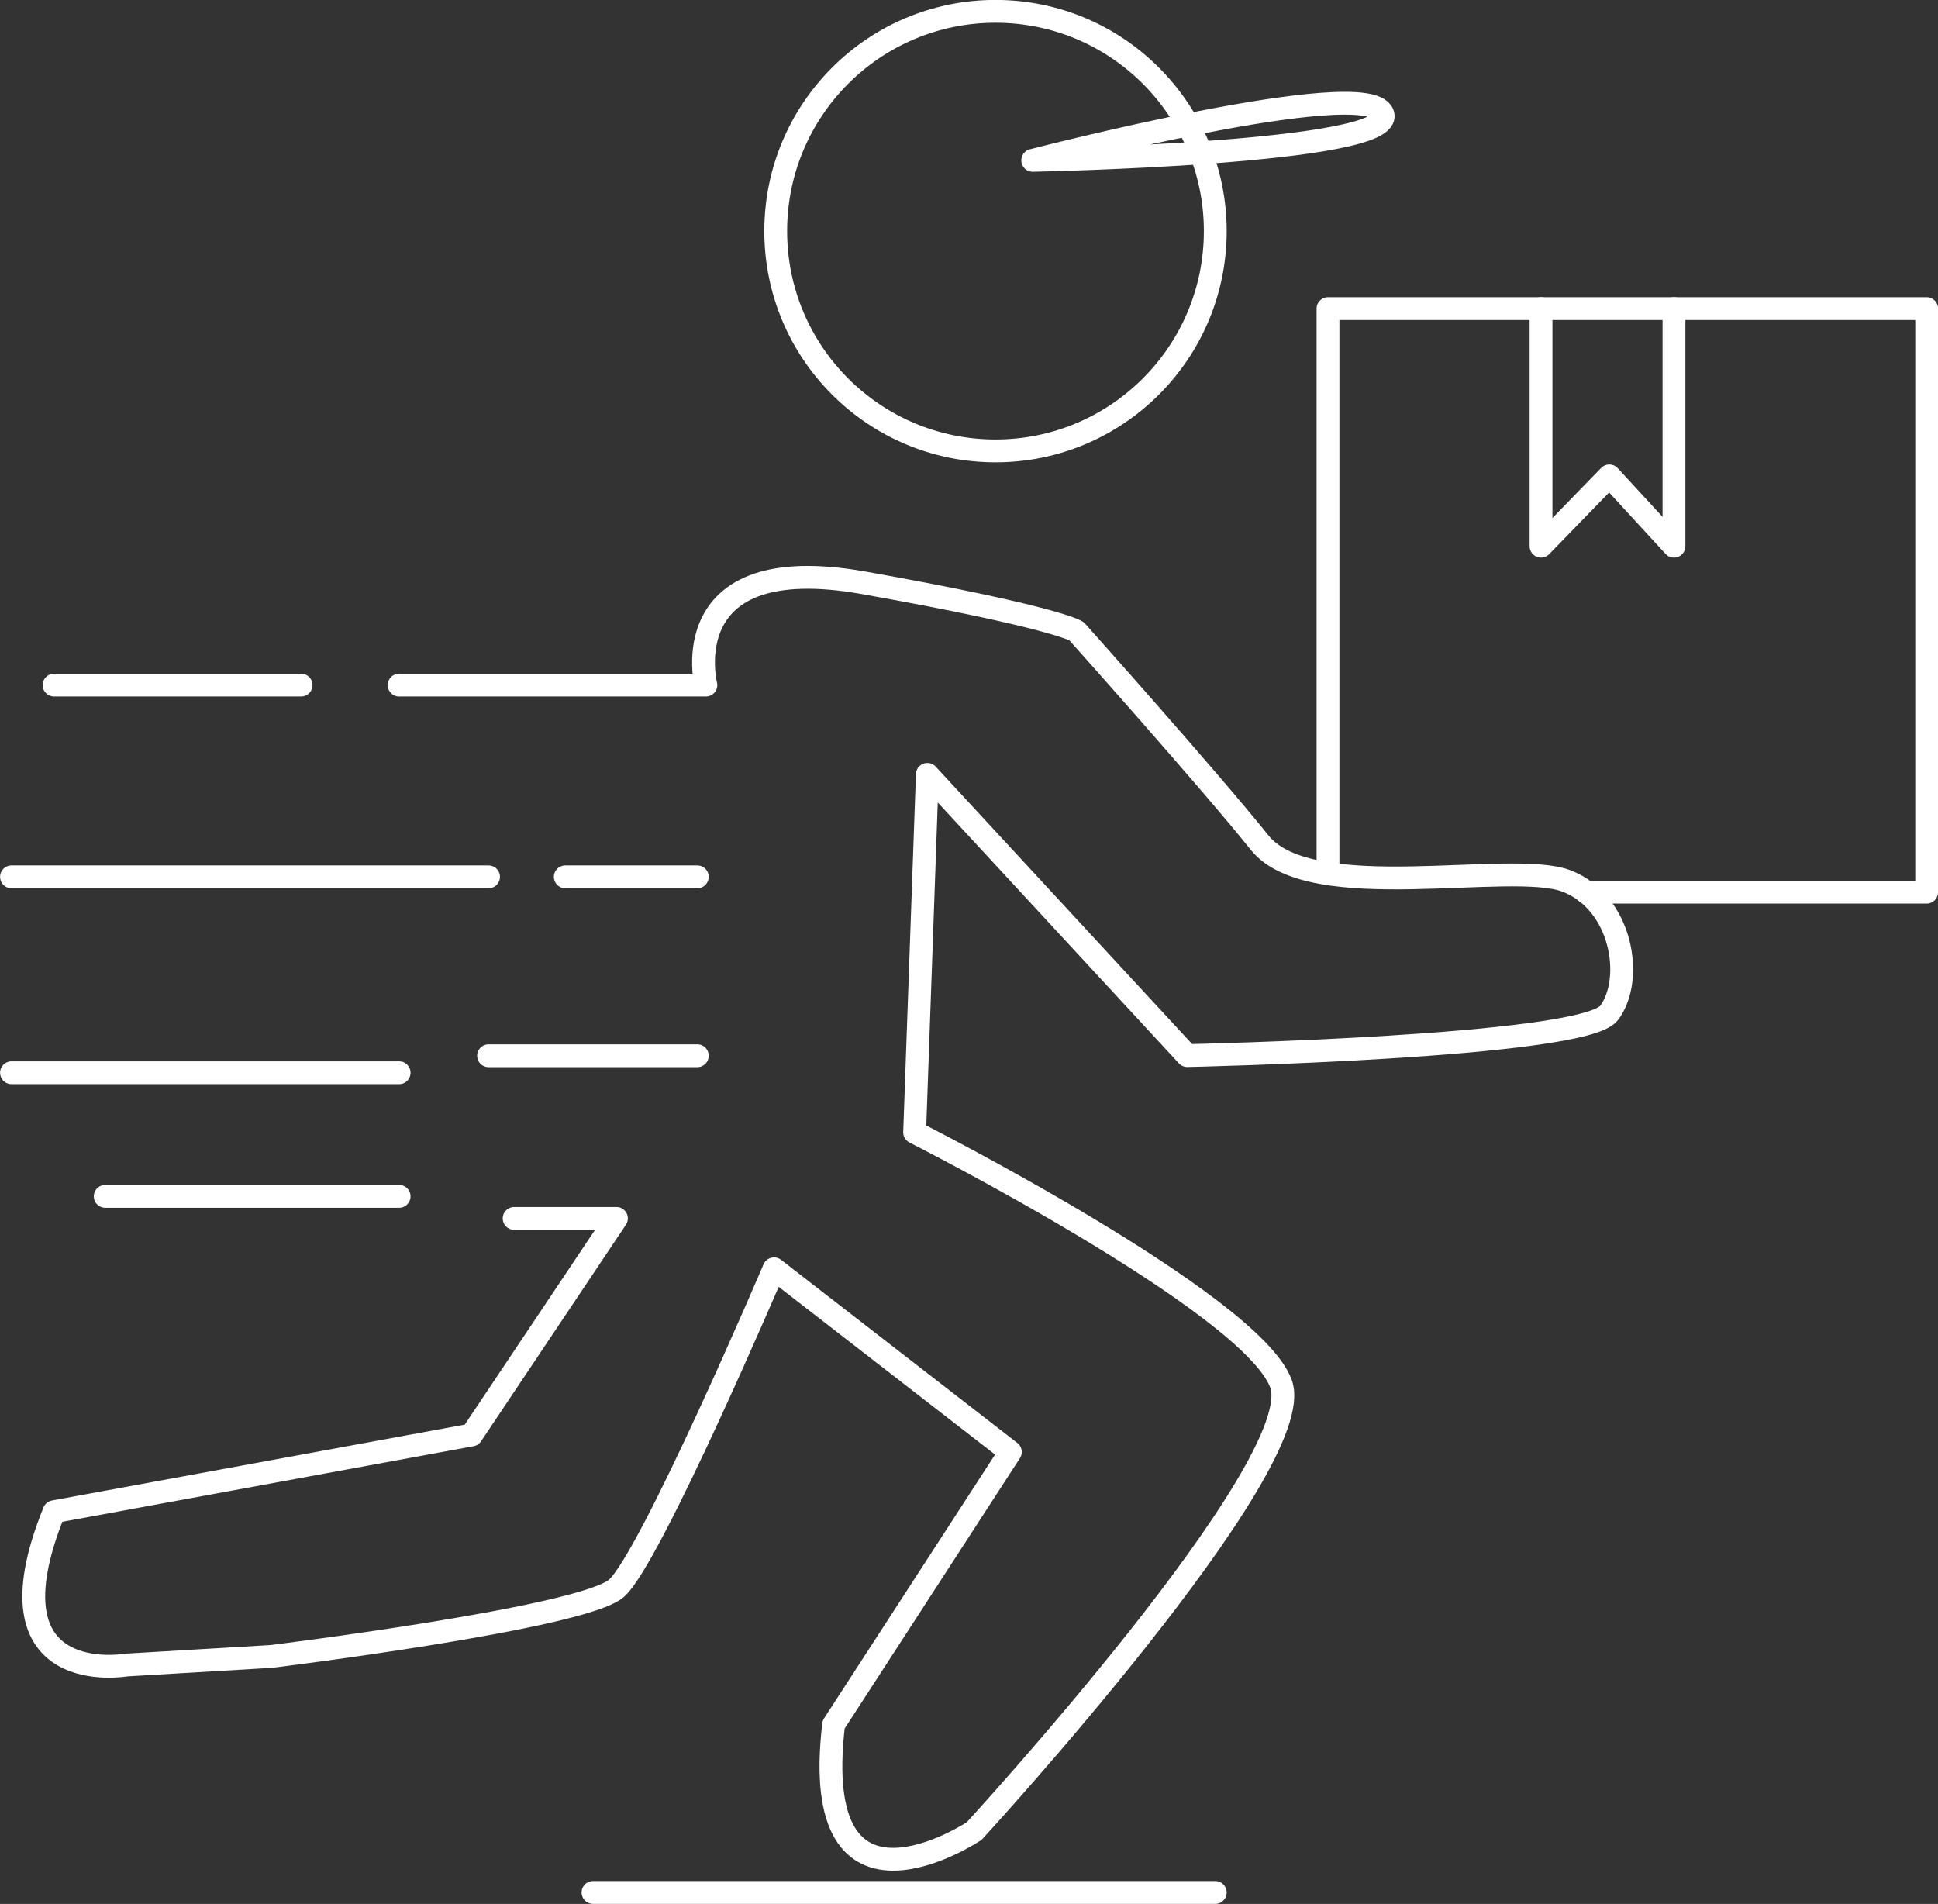
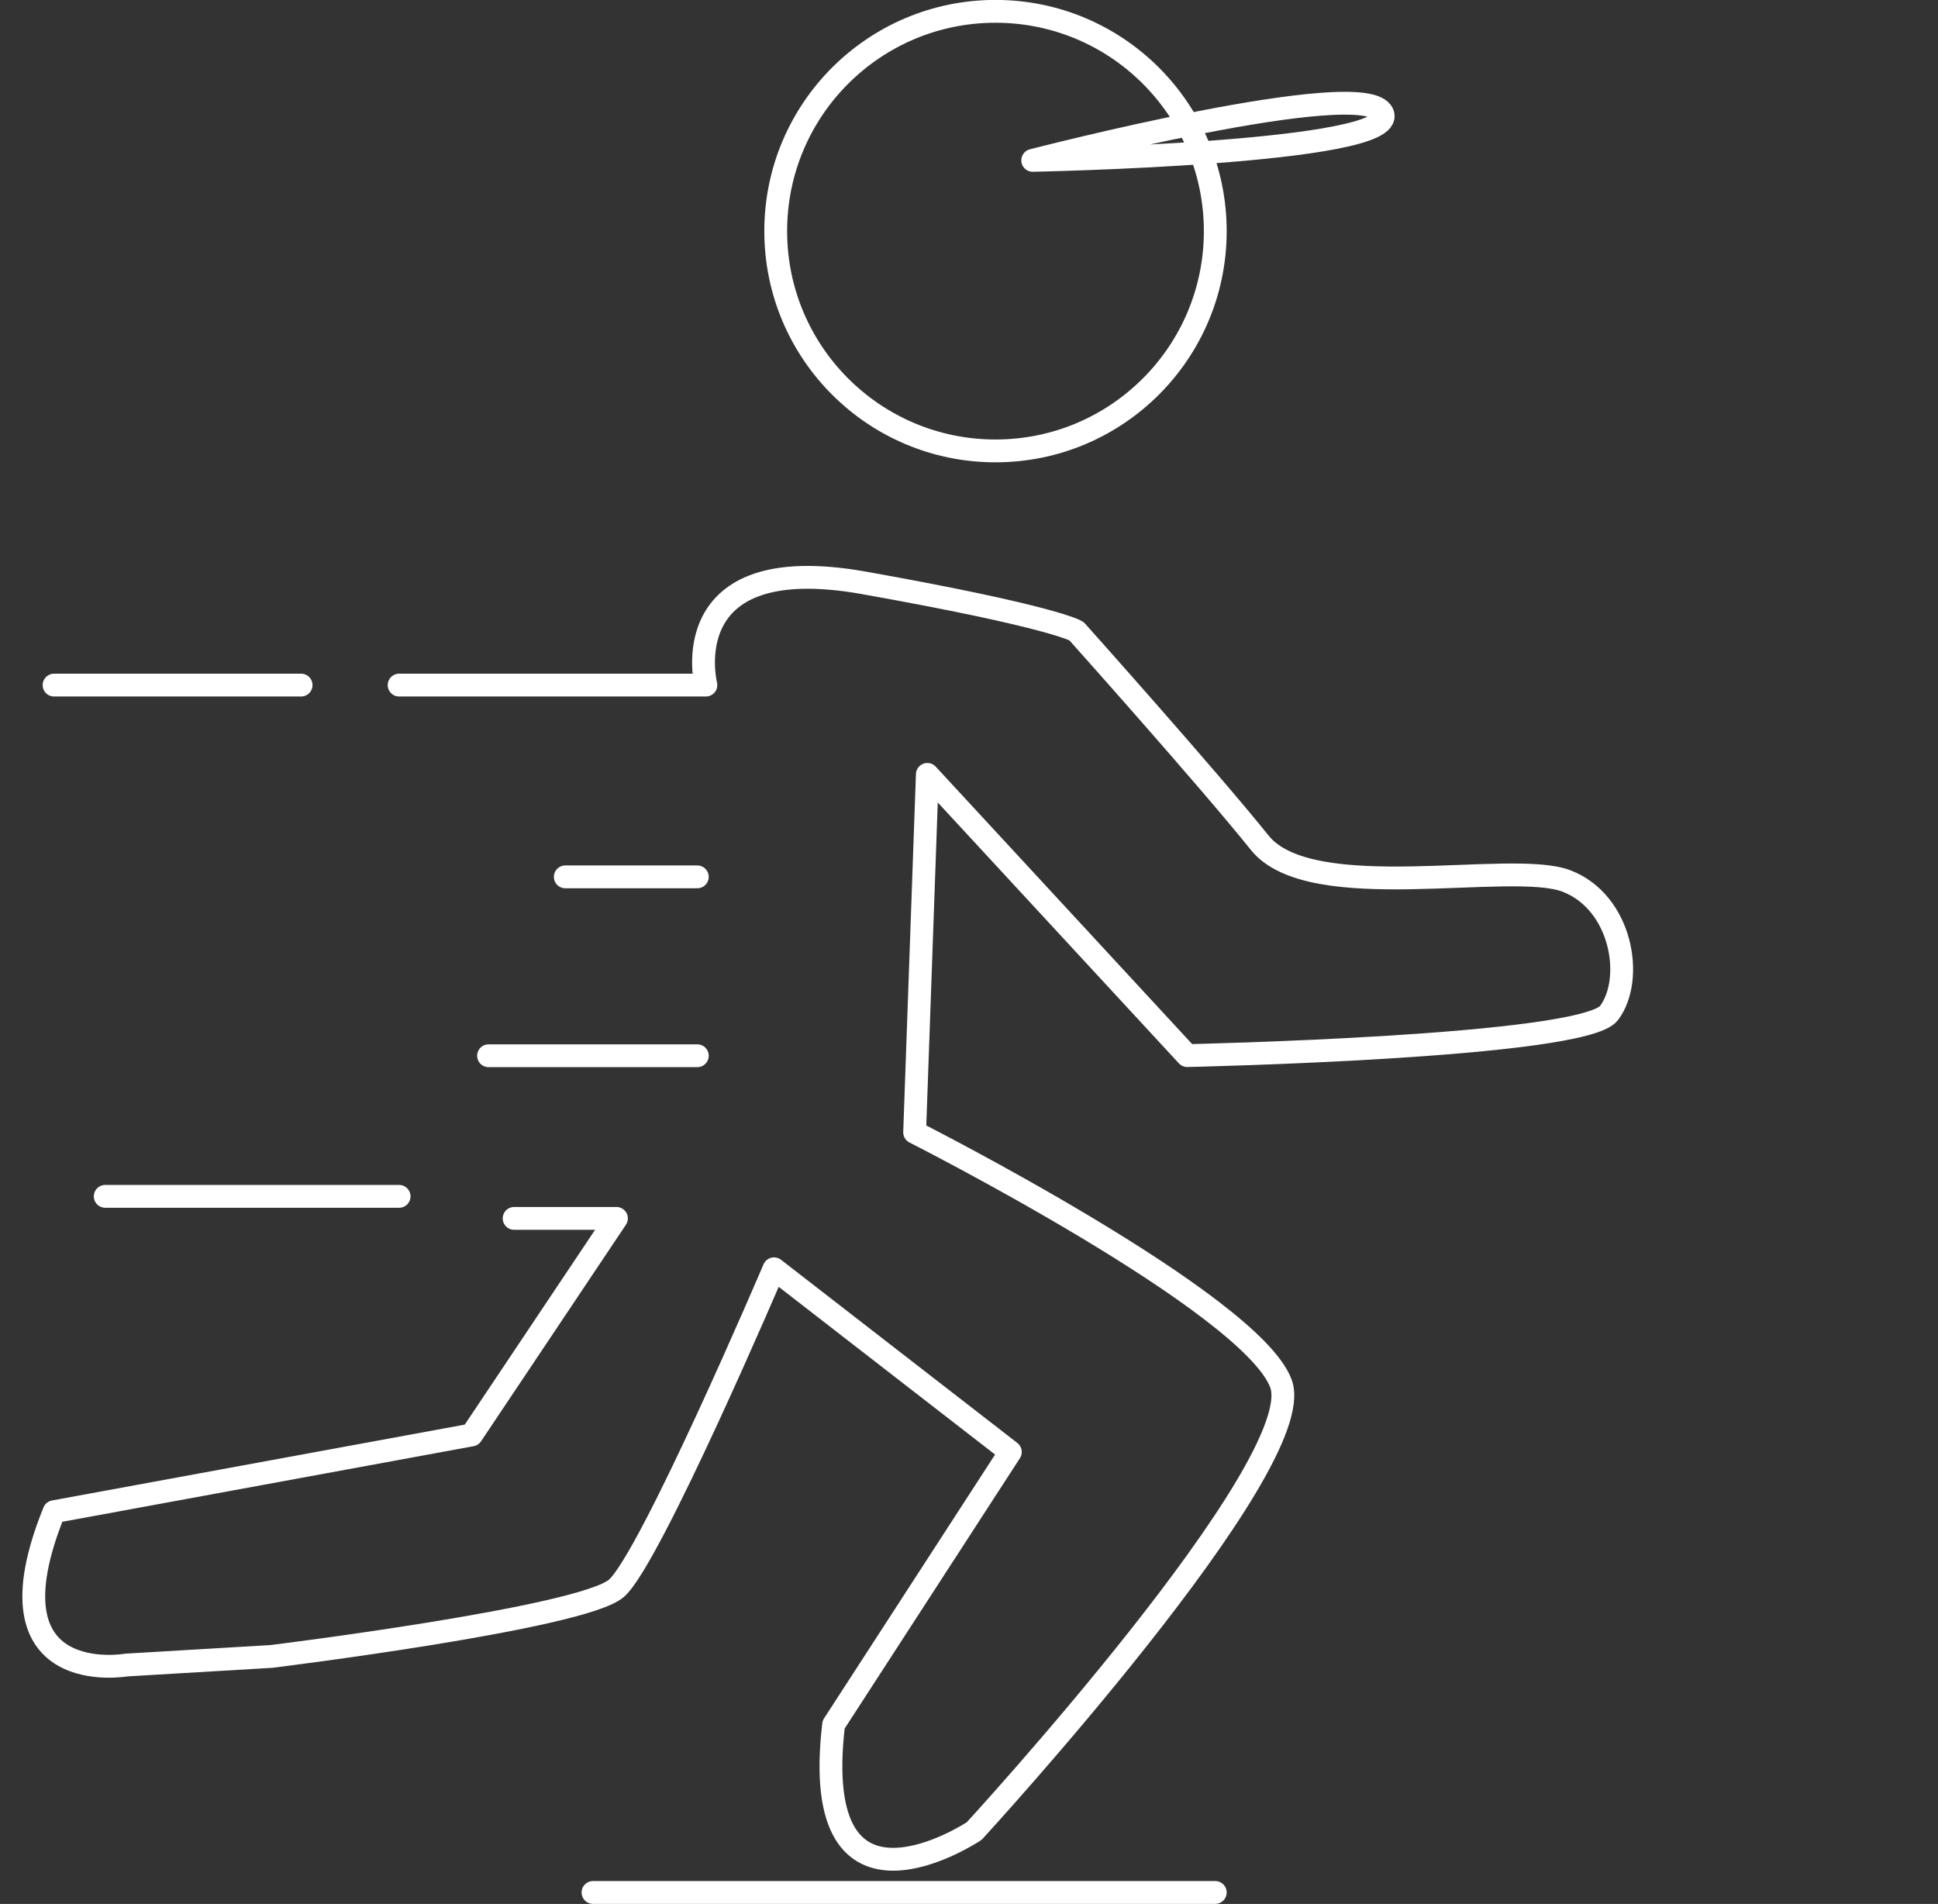
<svg xmlns="http://www.w3.org/2000/svg" id="Capa_1" viewBox="0 0 126.54 124.31">
  <rect x="0" y="0" width="126.54" height="124.31" fill="#333333" stroke="none" />
  <defs>
    <style>
      .cls-1 {
        fill: none;
        stroke: #fff;
        stroke-linecap: round;
        stroke-linejoin: round;
        stroke-width: 1.49px;
      }
    </style>
  </defs>
  <line class="cls-1" x1="3.53" y1="44.73" x2="19.66" y2="44.73" />
  <path class="cls-1" d="M26.06,44.73h20.03s-2.23-8.9,10.29-6.68c12.52,2.23,13.91,3.16,13.91,3.16,0,0,8.62,9.64,11.96,13.81,3.34,4.17,16.41,1.11,20.03,2.5,3.62,1.39,4.45,6.4,2.78,8.62-1.67,2.23-27.54,2.78-27.54,2.78l-16.97-18.36-.83,23.37s21.98,11.13,23.92,16.41c1.95,5.29-20.03,29.21-20.03,29.21,0,0-10.85,7.23-9.18-6.95l11.54-17.8-15.43-11.96s-8.07,18.92-10.29,20.86c-2.23,1.95-22.53,4.45-22.53,4.45l-9.46.56s-9.46,1.67-4.73-10.01l27.26-5.01,9.46-14.14h-6.68" />
  <line class="cls-1" x1="26.06" y1="78.11" x2="6.87" y2="78.11" />
  <line class="cls-1" x1="45.53" y1="68.93" x2="31.9" y2="68.93" />
-   <line class="cls-1" x1="26.06" y1="70.04" x2=".75" y2="70.04" />
  <line class="cls-1" x1="45.53" y1="57.25" x2="36.91" y2="57.25" />
-   <line class="cls-1" x1="31.9" y1="57.25" x2=".75" y2="57.25" />
  <circle class="cls-1" cx="65" cy="15.09" r="14.35" />
-   <polyline class="cls-1" points="86.71 57.05 86.71 20.15 125.8 20.15 125.8 58.25 103.56 58.25" />
-   <polyline class="cls-1" points="100.62 20.15 100.62 35.66 105.08 31.07 109.3 35.66 109.3 20.15" />
  <line class="cls-1" x1="38.72" y1="123.56" x2="79.35" y2="123.56" />
  <path class="cls-1" d="M67.43,10.47s23.91-.46,22.85-3.05c-1.05-2.59-22.85,3.05-22.85,3.05Z" />
</svg>